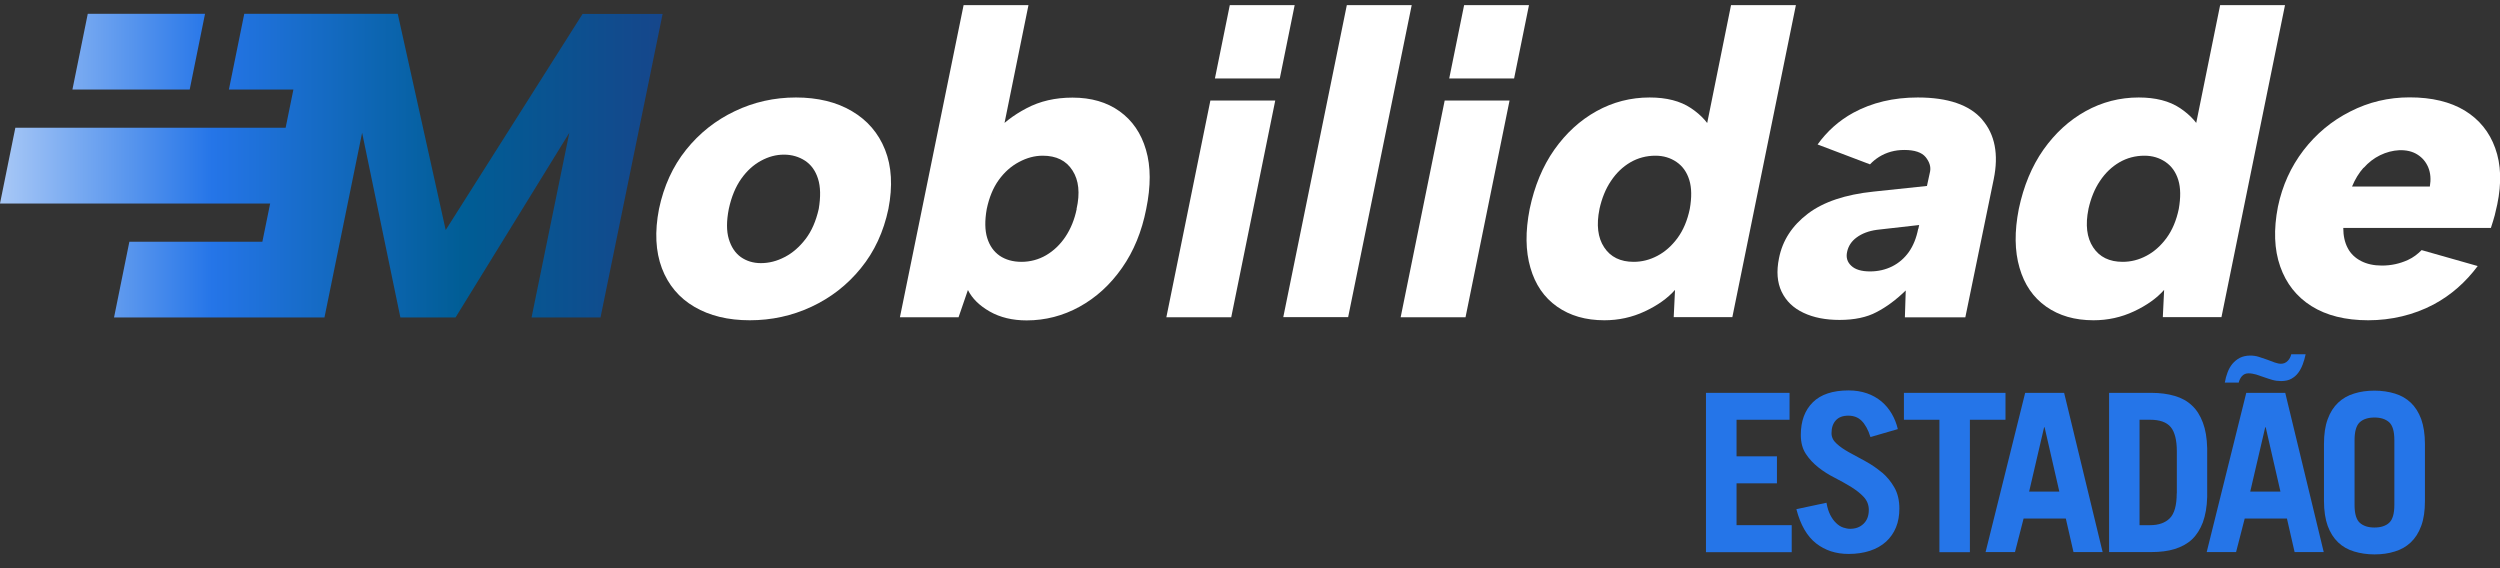
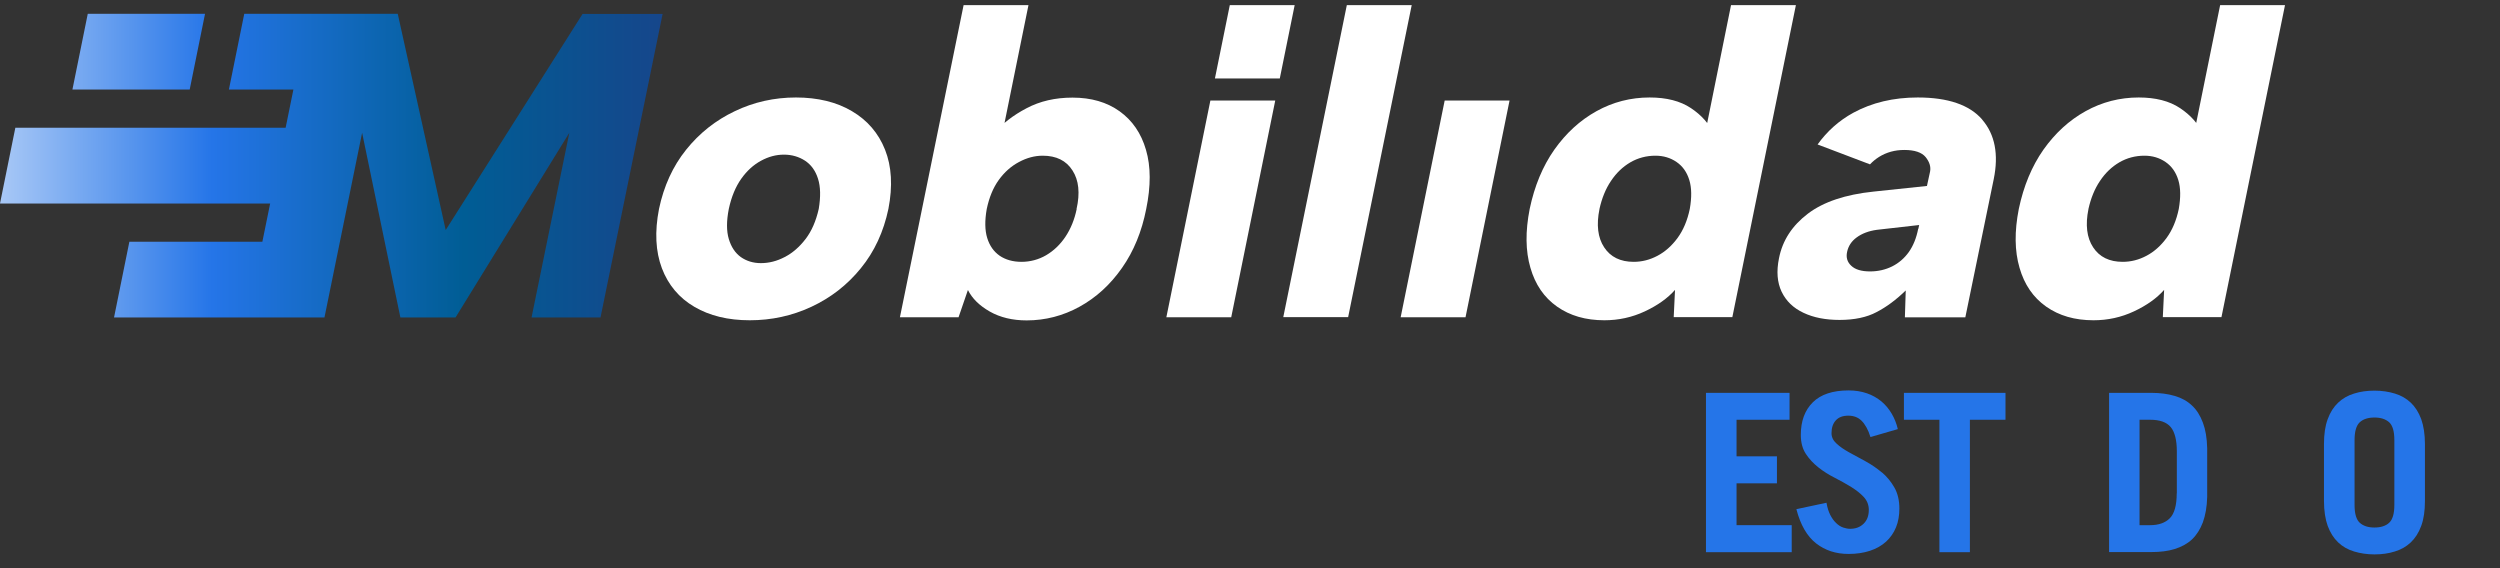
<svg xmlns="http://www.w3.org/2000/svg" width="132" height="30" viewBox="0 0 132 30" fill="none">
  <rect x="0" y="0" width="132" height="30" fill="#333333" stroke="none" />
  <g clip-path="url(#clip0_1170_859)">
    <path d="M10.016 4.728L10.826 0.729H4.634L3.824 4.728H10.016ZM30.764 0.729L23.533 12.146L21.001 0.729H12.897L12.086 4.728H15.492L15.081 6.746H0.81L0 10.745H14.264L13.853 12.763H6.831L6.021 16.762H17.132L19.12 7.011L21.14 16.762H24.052L30.061 7.011L28.066 16.762H31.707L34.986 0.735H30.764V0.729Z" fill="url(#paint0_linear_1170_859)" />
    <path d="M39.589 16.91C38.449 16.91 37.474 16.676 36.664 16.201C35.86 15.732 35.284 15.047 34.948 14.164C34.613 13.275 34.562 12.232 34.796 11.029C35.05 9.825 35.524 8.782 36.227 7.906C36.93 7.03 37.785 6.351 38.798 5.87C39.804 5.388 40.881 5.147 42.027 5.147C43.172 5.147 44.173 5.388 44.983 5.87C45.8 6.351 46.383 7.03 46.731 7.906C47.079 8.782 47.142 9.825 46.908 11.029C46.655 12.232 46.174 13.281 45.452 14.164C44.73 15.053 43.856 15.726 42.837 16.201C41.818 16.676 40.729 16.91 39.589 16.91ZM40.178 13.893C40.602 13.893 41.02 13.788 41.431 13.572C41.843 13.362 42.21 13.041 42.533 12.621C42.856 12.201 43.084 11.671 43.23 11.029C43.337 10.387 43.325 9.856 43.191 9.437C43.059 9.017 42.831 8.702 42.508 8.486C42.185 8.276 41.811 8.165 41.394 8.165C40.976 8.165 40.583 8.27 40.184 8.486C39.785 8.702 39.437 9.017 39.139 9.437C38.842 9.856 38.62 10.387 38.481 11.029C38.355 11.671 38.355 12.201 38.481 12.621C38.608 13.041 38.817 13.356 39.114 13.572C39.412 13.781 39.766 13.893 40.172 13.893H40.178Z" fill="white" />
    <path d="M52.455 7.073C52.91 6.536 53.493 6.086 54.202 5.715C54.911 5.339 55.721 5.154 56.627 5.154C57.614 5.154 58.444 5.394 59.115 5.876C59.786 6.357 60.255 7.036 60.508 7.912C60.767 8.789 60.767 9.832 60.52 11.035C60.286 12.226 59.862 13.263 59.242 14.146C58.621 15.034 57.874 15.713 57 16.195C56.127 16.676 55.19 16.917 54.208 16.917C53.461 16.917 52.809 16.762 52.258 16.448C51.707 16.133 51.328 15.756 51.106 15.312L50.612 16.75H47.516L50.878 0.272H54.303L52.917 7.092L52.448 7.067L52.455 7.073ZM56.842 11.035C57.032 10.196 56.962 9.517 56.627 8.999C56.297 8.48 55.772 8.221 55.057 8.221C54.632 8.221 54.215 8.332 53.803 8.554C53.385 8.776 53.031 9.091 52.733 9.505C52.435 9.918 52.227 10.43 52.1 11.035C51.992 11.646 51.999 12.158 52.125 12.566C52.252 12.979 52.474 13.288 52.784 13.504C53.094 13.714 53.48 13.825 53.936 13.825C54.392 13.825 54.841 13.707 55.24 13.473C55.639 13.238 55.981 12.911 56.26 12.492C56.538 12.072 56.734 11.591 56.848 11.041L56.842 11.035Z" fill="white" />
    <path d="M63.908 5.308H67.333L65.009 16.75H61.584L63.908 5.308Z" fill="white" />
    <path d="M71.112 0.272H74.538L71.182 16.744H67.757L71.112 0.272Z" fill="white" />
    <path d="M76.279 5.308H79.704L77.38 16.75H73.955L76.279 5.308Z" fill="white" />
    <path d="M90.486 7.073L90.018 7.098L91.398 0.272H94.823L91.468 16.744H88.372L88.441 15.306C88.049 15.75 87.517 16.127 86.846 16.441C86.175 16.756 85.459 16.91 84.712 16.91C83.724 16.91 82.895 16.67 82.211 16.188C81.528 15.707 81.059 15.022 80.806 14.139C80.546 13.251 80.534 12.22 80.768 11.029C81.021 9.825 81.451 8.783 82.066 7.906C82.686 7.03 83.427 6.351 84.294 5.87C85.162 5.388 86.099 5.147 87.099 5.147C87.992 5.147 88.72 5.333 89.283 5.709C89.847 6.086 90.246 6.536 90.48 7.067L90.486 7.073ZM84.453 11.035C84.282 11.874 84.364 12.553 84.7 13.059C85.035 13.572 85.561 13.825 86.257 13.825C86.694 13.825 87.112 13.72 87.517 13.504C87.916 13.294 88.27 12.979 88.574 12.566C88.878 12.152 89.093 11.64 89.22 11.035C89.328 10.424 89.321 9.912 89.195 9.505C89.068 9.091 88.846 8.776 88.523 8.554C88.201 8.332 87.827 8.221 87.409 8.221C86.928 8.221 86.485 8.338 86.08 8.573C85.681 8.807 85.339 9.134 85.06 9.554C84.775 9.974 84.579 10.467 84.453 11.029V11.035Z" fill="white" />
    <path d="M116.305 7.073L115.837 7.098L117.223 0.272H120.648L117.293 16.744H114.197L114.266 15.306C113.874 15.75 113.342 16.127 112.671 16.441C112 16.756 111.284 16.91 110.537 16.91C109.55 16.91 108.72 16.67 108.036 16.188C107.353 15.707 106.884 15.022 106.631 14.139C106.371 13.251 106.359 12.22 106.593 11.029C106.846 9.825 107.277 8.783 107.891 7.906C108.511 7.03 109.252 6.351 110.119 5.87C110.987 5.388 111.924 5.147 112.924 5.147C113.817 5.147 114.545 5.333 115.108 5.709C115.672 6.086 116.071 6.536 116.305 7.067V7.073ZM110.271 11.035C110.1 11.874 110.183 12.553 110.518 13.059C110.854 13.572 111.379 13.825 112.076 13.825C112.513 13.825 112.931 13.72 113.336 13.504C113.735 13.294 114.089 12.979 114.393 12.566C114.697 12.152 114.912 11.64 115.039 11.035C115.146 10.424 115.14 9.912 115.014 9.505C114.887 9.091 114.665 8.776 114.342 8.554C114.019 8.332 113.646 8.221 113.228 8.221C112.747 8.221 112.304 8.338 111.899 8.573C111.5 8.807 111.158 9.134 110.879 9.554C110.594 9.974 110.398 10.467 110.271 11.029V11.035Z" fill="white" />
    <path d="M67.573 4.142H64.148L64.933 0.272H68.358L67.573 4.142Z" fill="white" />
-     <path d="M79.945 4.142H76.519L77.305 0.272H80.73L79.945 4.142Z" fill="white" />
    <path d="M104.662 6.314C103.991 5.536 102.851 5.147 101.256 5.147C99.971 5.147 98.837 5.419 97.85 5.956C97.096 6.369 96.469 6.931 95.969 7.628L98.736 8.678C98.882 8.523 99.04 8.394 99.217 8.283C99.616 8.036 100.059 7.918 100.547 7.918C101.097 7.918 101.471 8.048 101.674 8.295C101.876 8.548 101.958 8.801 101.908 9.06L101.743 9.819L98.926 10.116C97.438 10.27 96.279 10.659 95.456 11.282C94.627 11.912 94.114 12.695 93.93 13.639C93.791 14.325 93.835 14.911 94.07 15.405C94.304 15.892 94.684 16.262 95.222 16.515C95.754 16.768 96.387 16.892 97.128 16.892C97.906 16.892 98.565 16.756 99.084 16.478C99.61 16.207 100.122 15.824 100.623 15.337L100.578 16.756H103.769L105.27 9.455C105.536 8.147 105.333 7.098 104.662 6.32V6.314ZM101.281 12.078C101.186 12.566 101.021 12.973 100.787 13.306C100.553 13.633 100.262 13.886 99.907 14.065C99.559 14.238 99.166 14.331 98.742 14.331C98.286 14.331 97.957 14.232 97.748 14.034C97.533 13.837 97.463 13.59 97.527 13.3C97.59 12.998 97.754 12.738 98.033 12.535C98.312 12.331 98.66 12.195 99.103 12.134L101.332 11.881L101.287 12.09L101.281 12.078Z" fill="white" />
-     <path d="M127.86 13.207C127.651 13.417 127.423 13.596 127.138 13.726C126.707 13.923 126.251 14.022 125.764 14.022C125.34 14.022 124.972 13.942 124.662 13.781C124.352 13.621 124.111 13.392 123.959 13.096C123.801 12.8 123.725 12.442 123.725 12.035H131.519C131.601 11.788 131.665 11.572 131.722 11.368C131.772 11.171 131.817 10.979 131.855 10.794C132.089 9.665 132.057 8.677 131.747 7.82C131.443 6.968 130.905 6.308 130.139 5.838C129.373 5.376 128.404 5.141 127.226 5.141C126.112 5.141 125.067 5.388 124.092 5.888C123.111 6.382 122.294 7.067 121.623 7.937C120.958 8.807 120.509 9.794 120.275 10.912C120.04 12.115 120.078 13.17 120.395 14.071C120.712 14.972 121.262 15.67 122.047 16.163C122.833 16.657 123.833 16.91 125.042 16.91C126.251 16.91 127.442 16.633 128.493 16.077C129.417 15.583 130.189 14.898 130.823 14.047L127.866 13.207H127.86ZM124.802 8.863C125.055 8.579 125.34 8.356 125.669 8.196C125.998 8.036 126.334 7.949 126.676 7.931C127.049 7.918 127.372 7.992 127.638 8.159C127.904 8.326 128.094 8.554 128.214 8.844C128.334 9.134 128.36 9.474 128.296 9.85H124.187C124.346 9.467 124.548 9.134 124.795 8.856L124.802 8.863Z" fill="white" />
    <path d="M91.689 25.52H93.823V24.094H91.689V22.163H94.488V20.743H90.075V29.155H94.602V27.729H91.689V25.52Z" fill="#2575E8" />
    <path d="M99.363 24.946C99.097 24.724 98.812 24.526 98.495 24.354C98.185 24.187 97.894 24.027 97.634 23.885C97.368 23.737 97.147 23.588 96.97 23.422C96.792 23.261 96.704 23.082 96.704 22.872C96.704 22.582 96.78 22.36 96.932 22.194C97.084 22.027 97.305 21.947 97.59 21.947C97.875 21.947 98.103 22.033 98.287 22.212C98.47 22.391 98.635 22.675 98.761 23.076L100.205 22.657C100.135 22.36 100.028 22.089 99.882 21.842C99.736 21.595 99.559 21.379 99.338 21.194C99.122 21.015 98.863 20.867 98.578 20.768C98.287 20.669 97.97 20.614 97.609 20.614C96.773 20.614 96.134 20.824 95.716 21.243C95.292 21.663 95.083 22.237 95.083 22.965C95.083 23.36 95.171 23.693 95.349 23.965C95.526 24.236 95.748 24.471 96.014 24.681C96.279 24.891 96.564 25.07 96.881 25.23C97.191 25.39 97.482 25.551 97.742 25.712C98.008 25.878 98.23 26.051 98.407 26.242C98.584 26.433 98.673 26.662 98.673 26.921C98.673 27.242 98.578 27.483 98.388 27.662C98.198 27.841 97.964 27.921 97.685 27.921C97.571 27.921 97.444 27.896 97.318 27.853C97.191 27.81 97.065 27.73 96.951 27.619C96.83 27.507 96.729 27.365 96.64 27.193C96.552 27.02 96.482 26.804 96.438 26.545L94.849 26.884C95.064 27.717 95.412 28.316 95.893 28.692C96.368 29.063 96.938 29.248 97.603 29.248C98.021 29.248 98.4 29.192 98.736 29.081C99.072 28.97 99.35 28.81 99.584 28.6C99.812 28.39 99.99 28.137 100.11 27.841C100.23 27.544 100.287 27.217 100.287 26.853C100.287 26.421 100.199 26.045 100.021 25.736C99.844 25.428 99.622 25.156 99.356 24.934L99.363 24.946Z" fill="#2575E8" />
    <path d="M105.89 20.743H100.527V22.163H102.401V29.155H104.01V22.163H105.89V20.743Z" fill="#2575E8" />
-     <path d="M106.929 20.743L104.839 29.149H106.391L106.846 27.378H109.075L109.48 29.149H111.019L108.986 20.743H106.922H106.929ZM107.138 25.958L107.929 22.558H107.954L108.733 25.958H107.131H107.138Z" fill="#2575E8" />
    <path d="M116.539 23.656C116.527 23.131 116.451 22.681 116.311 22.311C116.172 21.94 115.982 21.638 115.735 21.41C115.488 21.175 115.184 21.009 114.824 20.904C114.469 20.799 114.057 20.743 113.602 20.743H111.36V29.149H113.602C114.057 29.149 114.469 29.099 114.824 28.988C115.178 28.877 115.482 28.717 115.735 28.482C115.982 28.248 116.172 27.945 116.311 27.581C116.444 27.211 116.527 26.767 116.539 26.236V23.65V23.656ZM114.931 26.057C114.931 26.686 114.805 27.125 114.564 27.365C114.323 27.606 113.975 27.729 113.532 27.729H112.968V22.163H113.532C114.038 22.163 114.399 22.292 114.615 22.551C114.83 22.811 114.937 23.243 114.937 23.835V26.044L114.931 26.057Z" fill="#2575E8" />
-     <path d="M118.812 18.774C118.603 18.774 118.419 18.818 118.267 18.892C118.116 18.972 117.983 19.077 117.875 19.206C117.767 19.336 117.679 19.49 117.615 19.663C117.552 19.83 117.501 20.009 117.47 20.2H118.204C118.236 20.07 118.293 19.953 118.375 19.861C118.464 19.762 118.578 19.712 118.723 19.712C118.856 19.712 118.989 19.737 119.122 19.774C119.255 19.817 119.394 19.861 119.54 19.916C119.679 19.965 119.825 20.015 119.977 20.058C120.129 20.101 120.281 20.12 120.439 20.12C120.648 20.12 120.832 20.083 120.977 20.003C121.123 19.922 121.243 19.824 121.344 19.688C121.446 19.552 121.522 19.404 121.585 19.237C121.648 19.071 121.699 18.892 121.737 18.706H120.977C120.946 18.849 120.882 18.966 120.787 19.058C120.692 19.157 120.572 19.206 120.433 19.206C120.338 19.206 120.23 19.182 120.104 19.139C119.977 19.095 119.844 19.046 119.705 18.99C119.565 18.941 119.42 18.892 119.268 18.842C119.116 18.793 118.964 18.774 118.806 18.774H118.812Z" fill="#2575E8" />
-     <path d="M118.603 20.743L116.514 29.149H118.065L118.521 27.378H120.75L121.155 29.149H122.693L120.661 20.743H118.597H118.603ZM118.812 25.958L119.604 22.558H119.629L120.408 25.958H118.806H118.812Z" fill="#2575E8" />
    <path d="M127.29 21.262C127.056 21.04 126.777 20.879 126.448 20.78C126.125 20.681 125.764 20.626 125.372 20.626C124.979 20.626 124.624 20.675 124.295 20.78C123.966 20.879 123.687 21.04 123.453 21.262C123.219 21.484 123.035 21.768 122.902 22.132C122.769 22.49 122.706 22.928 122.706 23.446V26.452C122.706 26.97 122.776 27.415 122.902 27.766C123.035 28.124 123.219 28.414 123.453 28.637C123.687 28.859 123.966 29.019 124.295 29.118C124.624 29.217 124.979 29.272 125.372 29.272C125.764 29.272 126.119 29.223 126.448 29.118C126.777 29.019 127.056 28.859 127.29 28.637C127.524 28.414 127.708 28.131 127.841 27.766C127.974 27.409 128.037 26.97 128.037 26.452V23.446C128.037 22.928 127.967 22.49 127.841 22.132C127.708 21.774 127.524 21.484 127.29 21.262ZM126.422 26.662C126.422 27.125 126.328 27.439 126.144 27.606C125.96 27.773 125.701 27.853 125.372 27.853C125.042 27.853 124.789 27.773 124.599 27.606C124.415 27.439 124.321 27.131 124.321 26.662V23.236C124.321 22.774 124.415 22.459 124.599 22.292C124.783 22.126 125.042 22.045 125.372 22.045C125.701 22.045 125.954 22.126 126.144 22.292C126.328 22.459 126.422 22.767 126.422 23.236V26.662Z" fill="#2575E8" />
  </g>
  <defs>
    <linearGradient id="paint0_linear_1170_859" x1="0" y1="8.745" x2="34.986" y2="8.745" gradientUnits="userSpaceOnUse">
      <stop stop-color="#A8C8F6" />
      <stop offset="0.32" stop-color="#2575E8" />
      <stop offset="0.7" stop-color="#005D95" />
      <stop offset="1" stop-color="#16468B" />
    </linearGradient>
    <clipPath id="clip0_1170_859">
      <rect width="132" height="29" fill="white" transform="translate(0 0.272)" />
    </clipPath>
  </defs>
</svg>